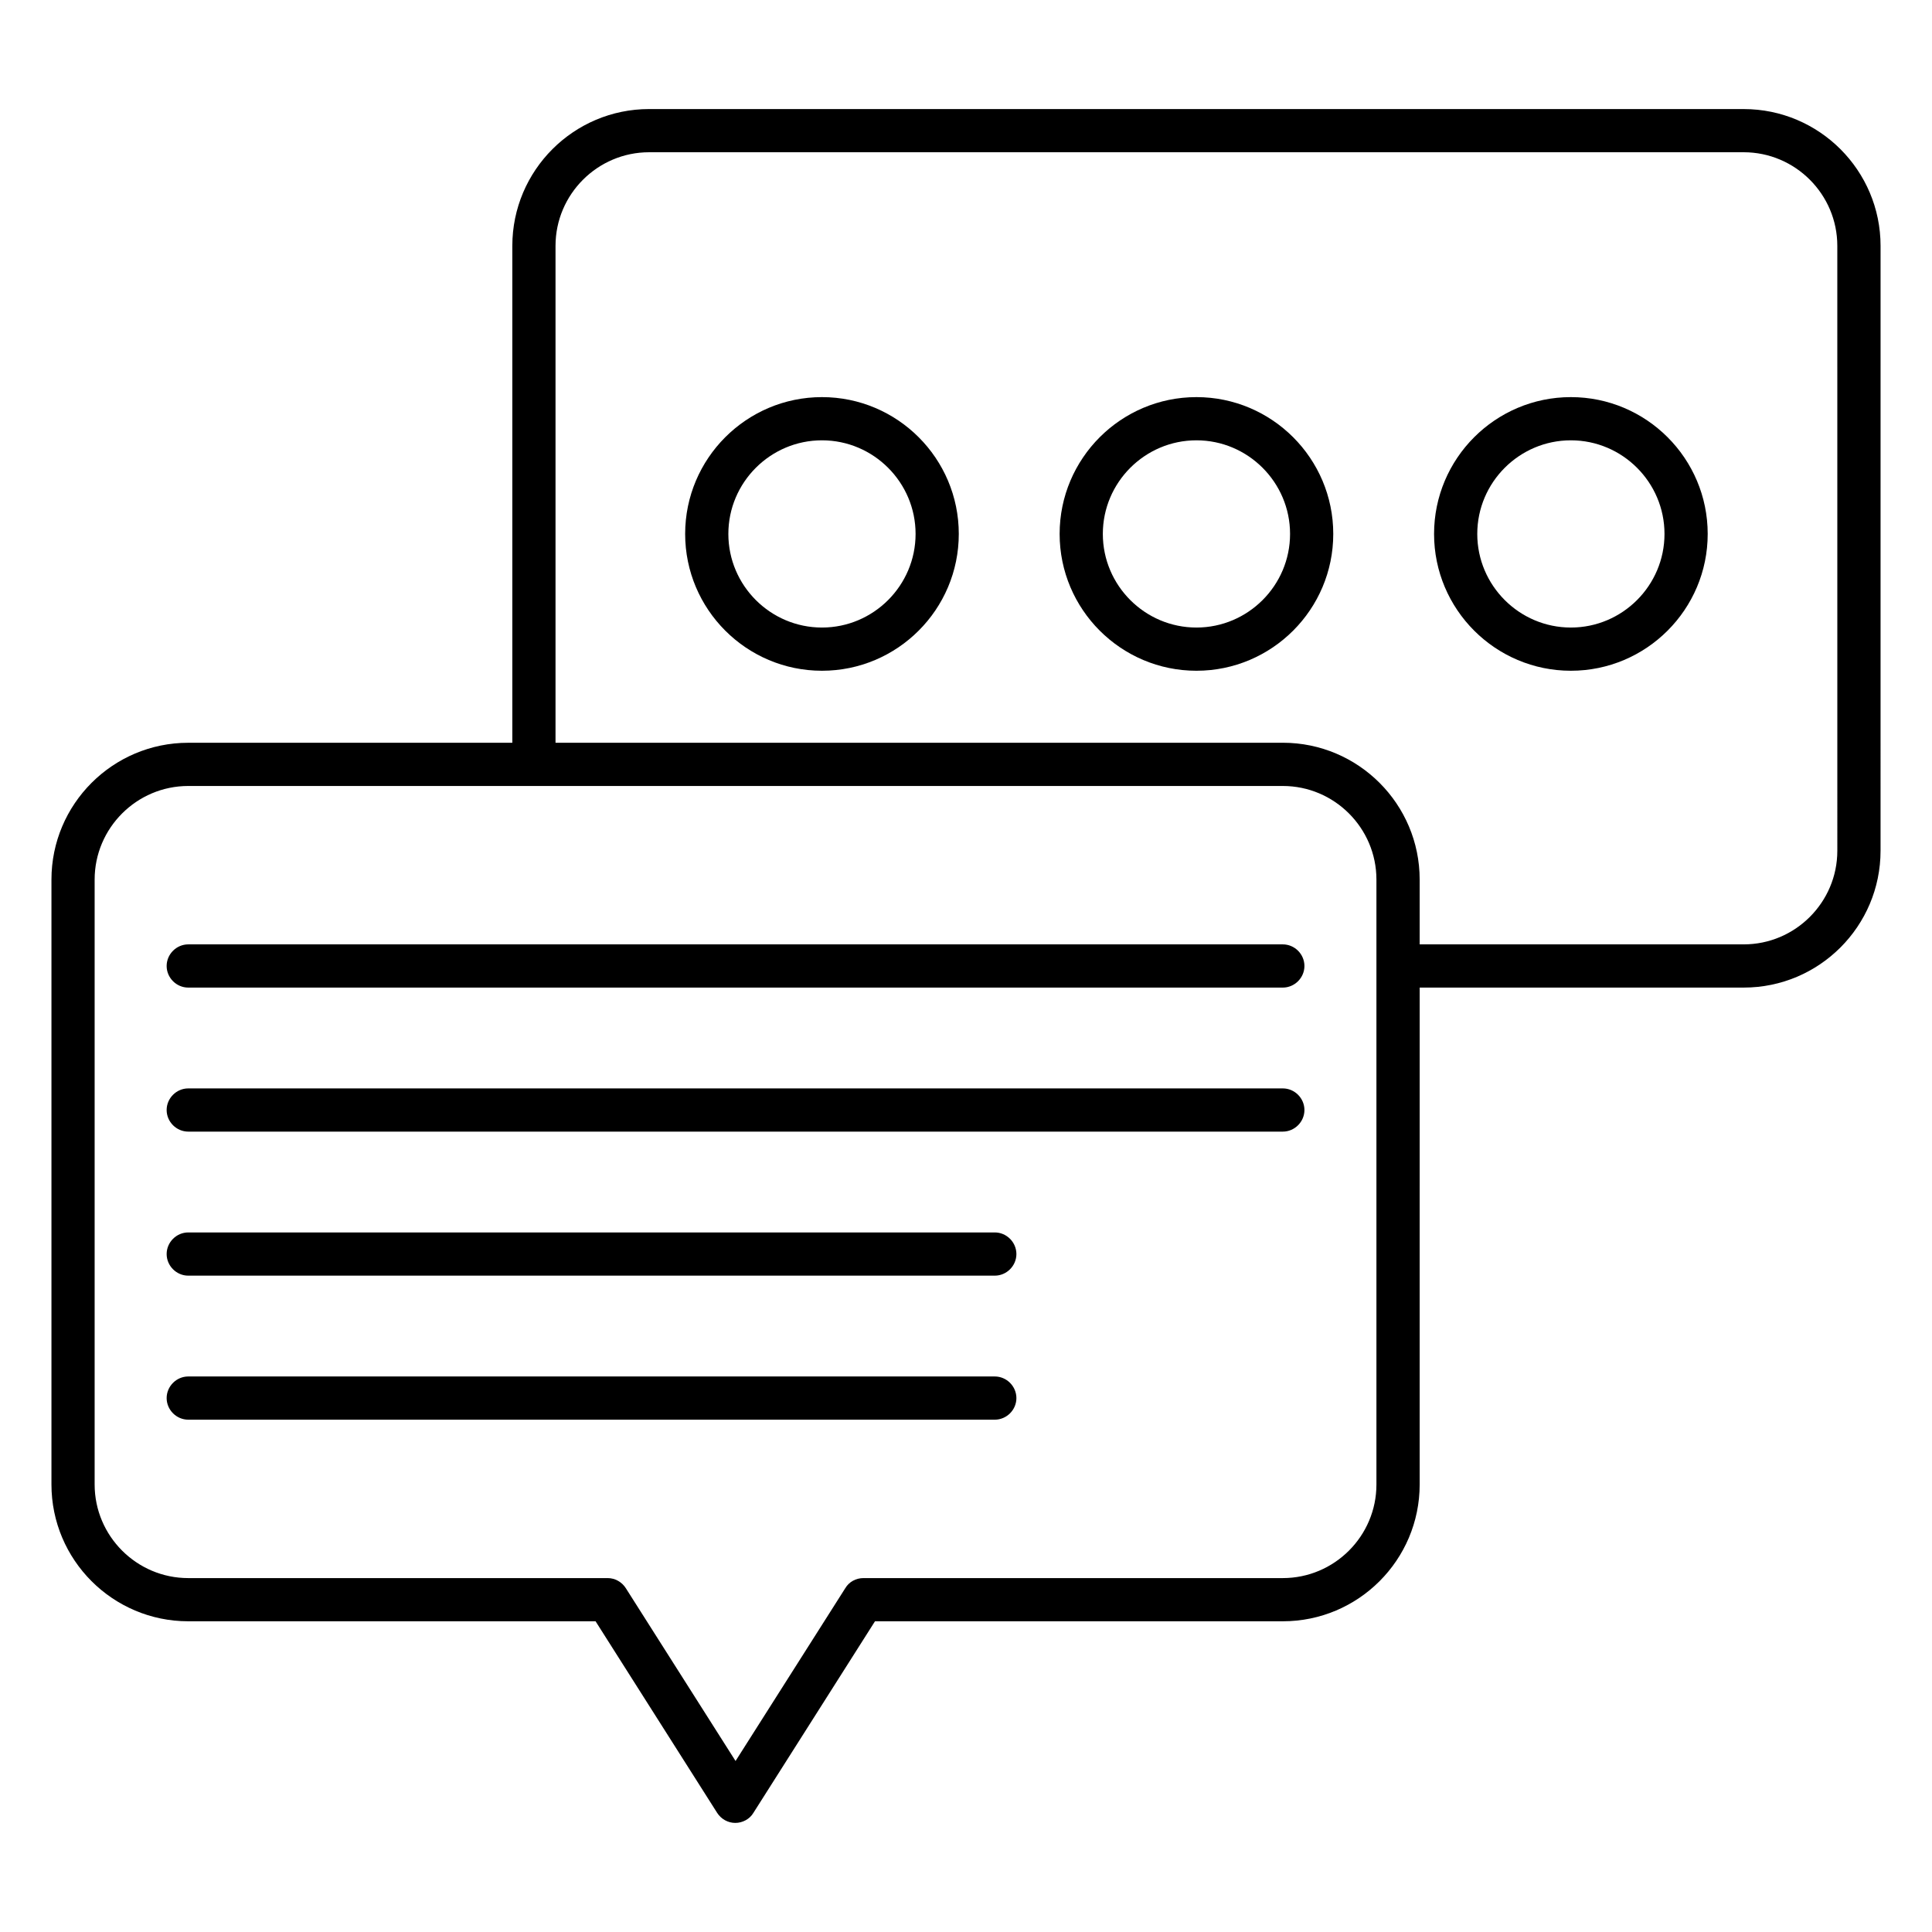
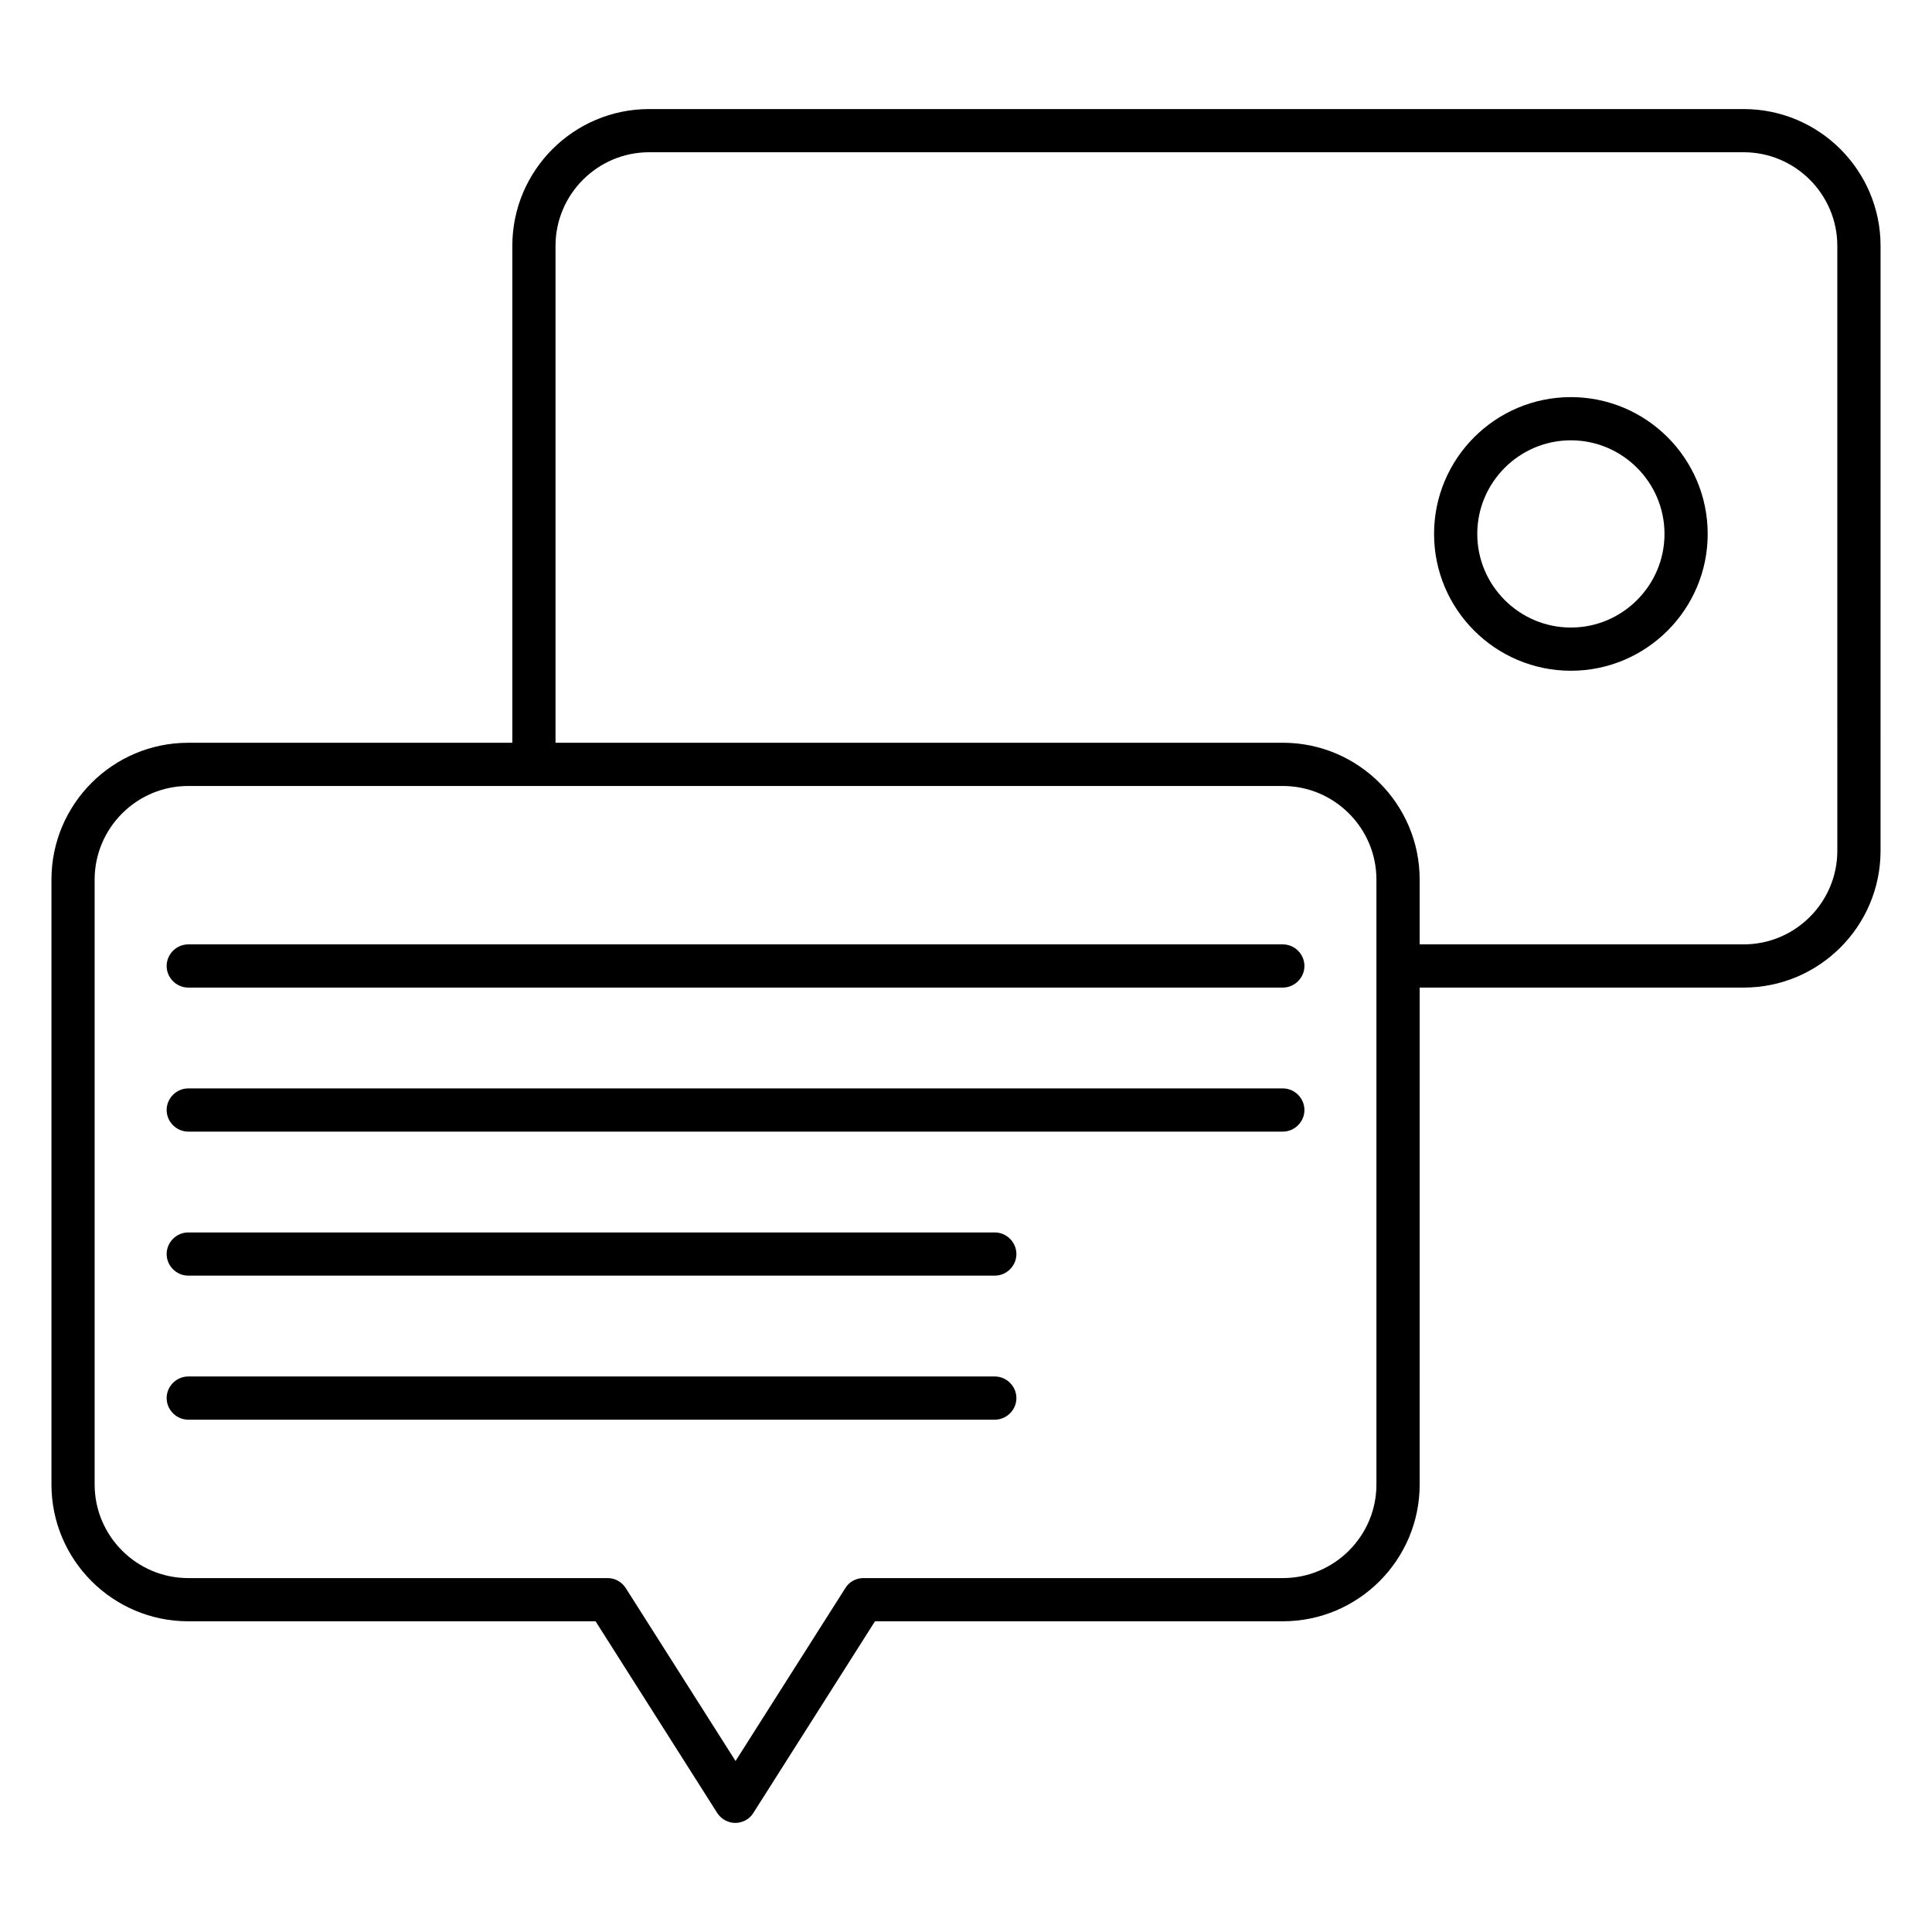
<svg xmlns="http://www.w3.org/2000/svg" fill="#000000" width="800px" height="800px" version="1.1" viewBox="144 144 512 512">
  <g>
    <path d="m560.3 249.24c-20 0-36.258 16.258-36.258 36.258s16.258 36.258 36.258 36.258 36.258-16.258 36.258-36.258c0.004-20-16.258-36.258-36.258-36.258zm0 61.066c-13.664 0-24.809-11.145-24.809-24.809 0-13.664 11.145-24.809 24.809-24.809 13.664 0 24.809 11.145 24.809 24.809 0 13.664-11.145 24.809-24.809 24.809z" />
-     <path d="m461.07 249.24c-20 0-36.258 16.258-36.258 36.258s16.258 36.258 36.258 36.258 36.258-16.258 36.258-36.258-16.258-36.258-36.258-36.258zm0 61.066c-13.664 0-24.809-11.145-24.809-24.809 0-13.664 11.145-24.809 24.809-24.809 13.664 0 24.809 11.145 24.809 24.809 0 13.664-11.145 24.809-24.809 24.809z" />
-     <path d="m361.83 249.24c-20 0-36.258 16.258-36.258 36.258s16.258 36.258 36.258 36.258 36.258-16.258 36.258-36.258-16.258-36.258-36.258-36.258zm0 61.066c-13.664 0-24.809-11.145-24.809-24.809 0-13.664 11.145-24.809 24.809-24.809 13.664 0 24.809 11.145 24.809 24.809 0 13.664-11.145 24.809-24.809 24.809z" />
    <path d="m606.1 172.9h-290.07c-20 0-36.258 16.258-36.258 36.258v131.68l-85.879 0.004c-20 0-36.258 16.258-36.258 36.258v160.3c0 20 16.258 36.258 36.258 36.258h107.94l32.215 50.762c1.07 1.68 2.902 2.672 4.809 2.672 1.91 0 3.816-0.992 4.809-2.672l32.215-50.762h108.09c20 0 36.258-16.258 36.258-36.258l0.004-131.68h85.875c20 0 36.258-16.258 36.258-36.258l0.004-160.3c0-20-16.262-36.258-36.262-36.258zm-122.14 389.31h-111.14c-1.984 0-3.816 0.992-4.809 2.672l-29.082 45.801-29.082-45.801c-1.07-1.68-2.902-2.672-4.809-2.672h-111.15c-13.664 0-24.809-11.145-24.809-24.809v-160.3c0-13.664 11.145-24.809 24.809-24.809h290.07c13.664 0 24.809 11.145 24.809 24.809v160.3c0.004 13.664-11.145 24.809-24.809 24.809zm146.95-192.75c0 13.664-11.145 24.809-24.809 24.809h-85.875v-17.176c0-20-16.258-36.258-36.258-36.258h-192.75v-131.68c0-13.664 11.145-24.809 24.809-24.809h290.07c13.664 0 24.809 11.145 24.809 24.809z" />
    <path d="m483.96 394.27h-290.07c-3.129 0-5.727 2.594-5.727 5.727 0 3.129 2.598 5.723 5.727 5.723h290.07c3.129 0 5.727-2.594 5.727-5.727 0-3.129-2.594-5.723-5.727-5.723z" />
    <path d="m483.96 432.44h-290.07c-3.129 0-5.727 2.594-5.727 5.727 0 3.129 2.598 5.723 5.727 5.723h290.07c3.129 0 5.727-2.594 5.727-5.727 0-3.129-2.594-5.723-5.727-5.723z" />
    <path d="m407.63 470.61h-213.74c-3.129 0-5.727 2.594-5.727 5.727 0 3.129 2.598 5.723 5.727 5.723h213.74c3.129 0 5.727-2.594 5.727-5.727-0.004-3.129-2.598-5.723-5.727-5.723z" />
    <path d="m407.63 508.78h-213.74c-3.129 0-5.727 2.594-5.727 5.727 0 3.125 2.598 5.723 5.727 5.723h213.74c3.129 0 5.727-2.594 5.727-5.727-0.004-3.129-2.598-5.723-5.727-5.723z" />
  </g>
</svg>